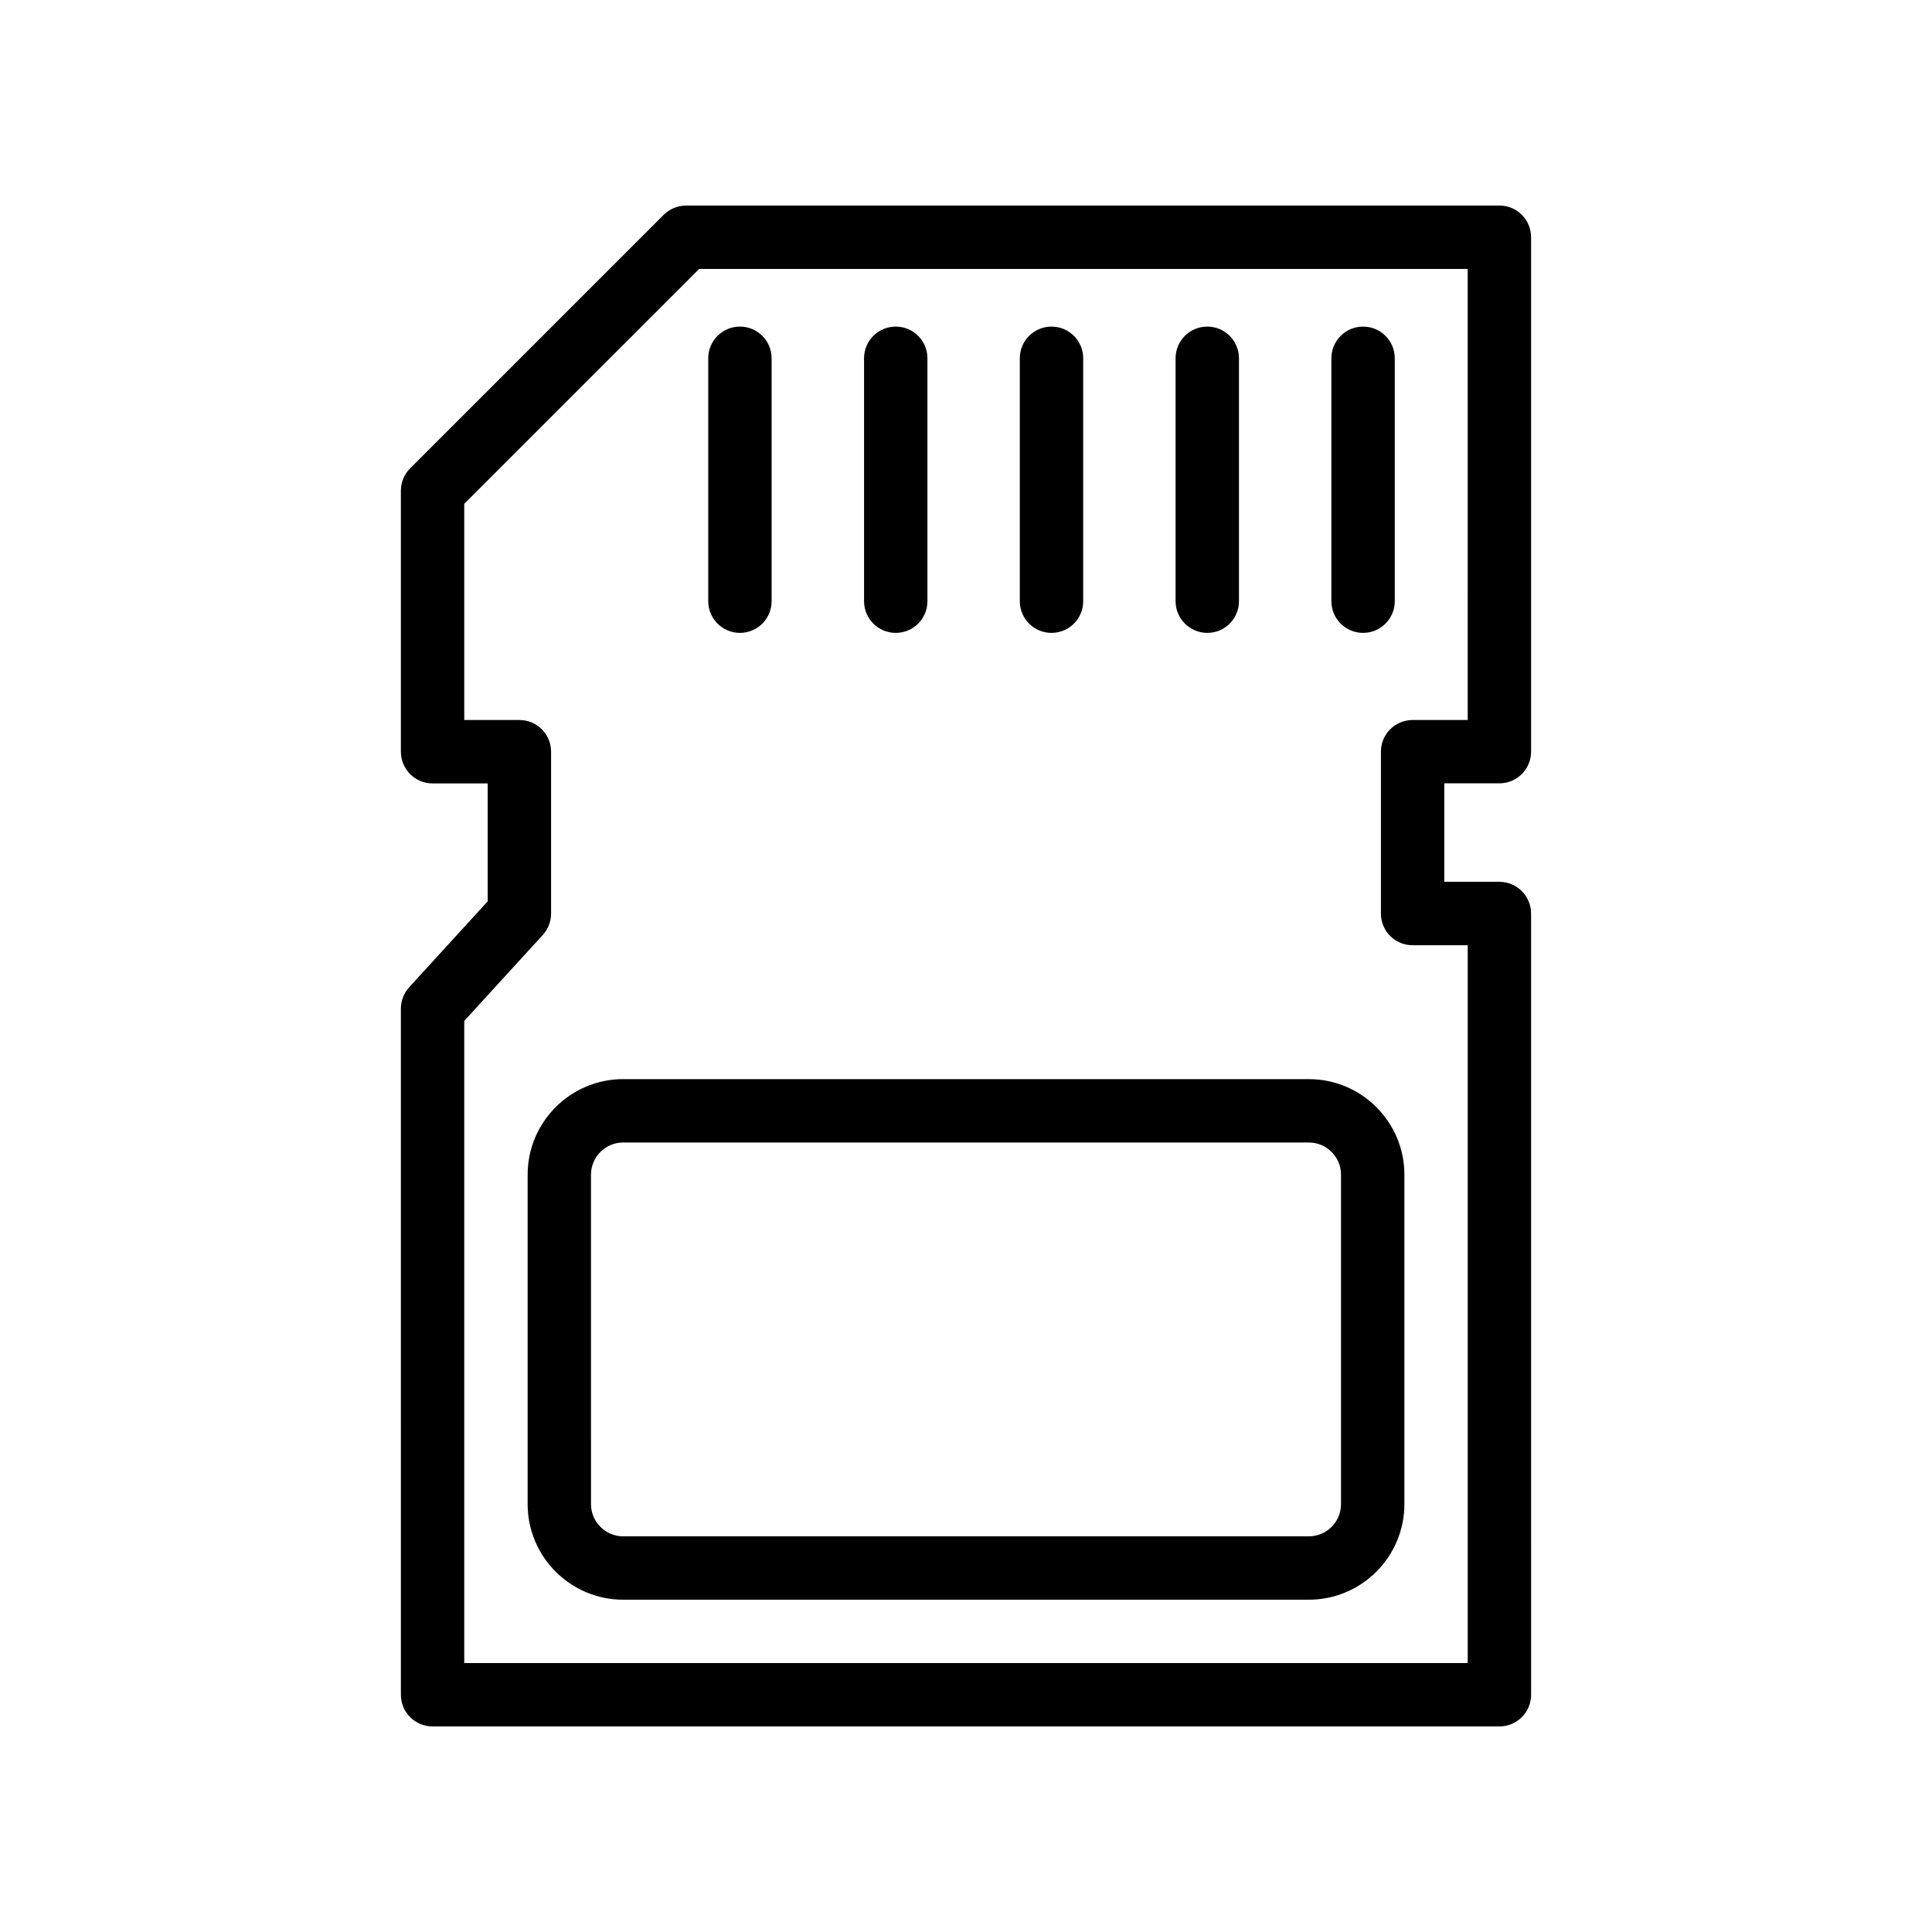
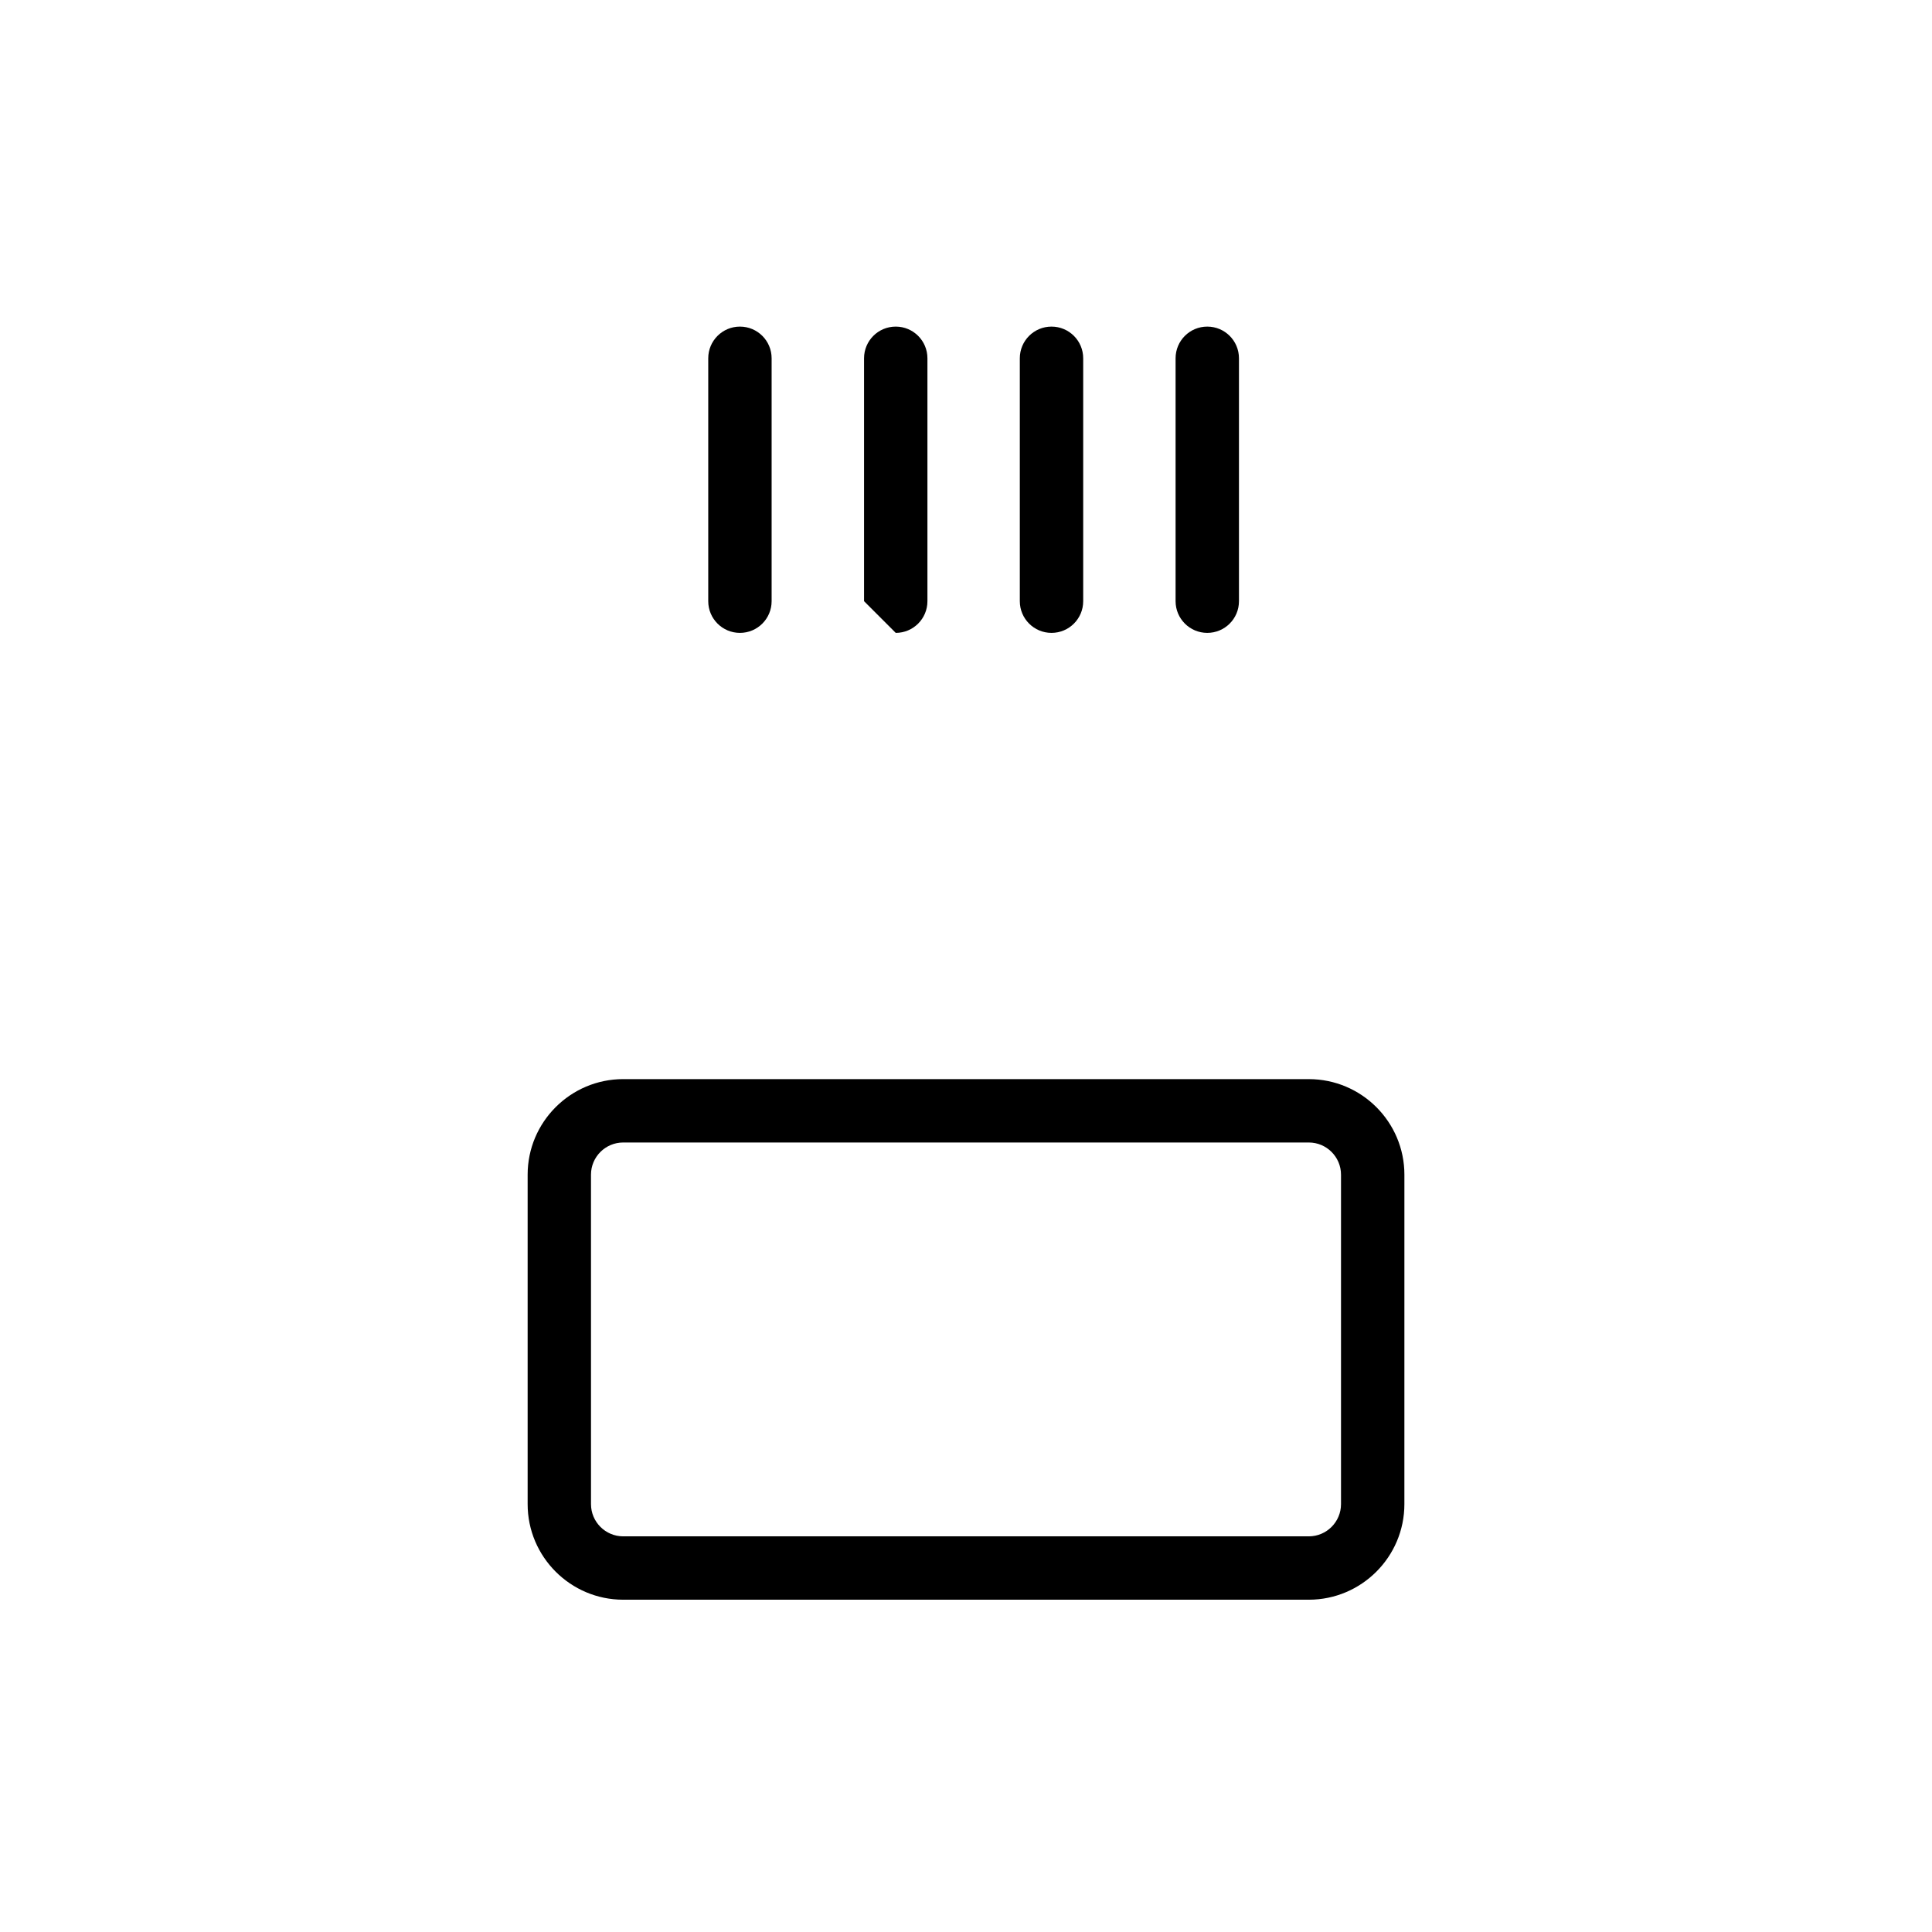
<svg xmlns="http://www.w3.org/2000/svg" fill="#000000" width="800px" height="800px" version="1.1" viewBox="144 144 512 512">
  <g>
-     <path d="m541.36 198.48h-215.55c-2.231 0-4.363 0.887-5.938 2.461l-67.176 67.176c-1.574 1.574-2.461 3.707-2.461 5.938v69.16c0 4.641 3.754 8.398 8.398 8.398h14.613v31.242l-20.812 22.781c-1.41 1.551-2.199 3.566-2.199 5.668l0.004 181.82c0 4.641 3.754 8.398 8.398 8.398h282.72c4.641 0 8.398-3.754 8.398-8.398l-0.004-207.03c0-4.641-3.754-8.398-8.398-8.398h-14.605v-26.102h14.605c4.641 0 8.398-3.754 8.398-8.398v-136.33c0-4.641-3.754-8.395-8.395-8.395zm-8.398 136.33h-14.605c-4.641 0-8.398 3.754-8.398 8.398v42.895c0 4.641 3.754 8.398 8.398 8.398h14.605v190.23h-265.93v-170.18l20.812-22.781c1.41-1.551 2.199-3.566 2.199-5.668v-42.895c0-4.641-3.754-8.398-8.398-8.398h-14.613v-57.285l62.254-62.25h203.67z" />
    <path d="m340.09 311.72c4.641 0 8.398-3.754 8.398-8.398v-64.371c0-4.641-3.754-8.398-8.398-8.398-4.641 0-8.398 3.754-8.398 8.398v64.371c0 4.641 3.758 8.398 8.398 8.398z" />
-     <path d="m381.38 311.72c4.641 0 8.398-3.754 8.398-8.398v-64.371c0-4.641-3.754-8.398-8.398-8.398-4.641 0-8.398 3.754-8.398 8.398v64.371c0.004 4.641 3.758 8.398 8.398 8.398z" />
+     <path d="m381.38 311.72c4.641 0 8.398-3.754 8.398-8.398v-64.371c0-4.641-3.754-8.398-8.398-8.398-4.641 0-8.398 3.754-8.398 8.398v64.371z" />
    <path d="m422.66 311.72c4.641 0 8.398-3.754 8.398-8.398v-64.371c0-4.641-3.754-8.398-8.398-8.398-4.641 0-8.398 3.754-8.398 8.398v64.371c0 4.641 3.758 8.398 8.398 8.398z" />
    <path d="m463.94 311.72c4.641 0 8.398-3.754 8.398-8.398v-64.371c0-4.641-3.754-8.398-8.398-8.398-4.641 0-8.398 3.754-8.398 8.398v64.371c0.004 4.641 3.758 8.398 8.398 8.398z" />
-     <path d="m505.23 311.72c4.641 0 8.398-3.754 8.398-8.398v-64.371c0-4.641-3.754-8.398-8.398-8.398-4.641 0-8.398 3.754-8.398 8.398v64.371c0 4.641 3.758 8.398 8.398 8.398z" />
    <path d="m283.83 455.3v87.312c0 13.965 11.363 25.328 25.328 25.328h181.69c13.965 0 25.328-11.363 25.328-25.328l0.004-87.312c0-13.965-11.363-25.32-25.328-25.32l-181.69-0.004c-13.965 0-25.332 11.359-25.332 25.324zm215.55 0v87.312c0 4.707-3.828 8.535-8.535 8.535h-181.69c-4.707 0-8.535-3.828-8.535-8.535l-0.004-87.312c0-4.699 3.828-8.527 8.535-8.527h181.69c4.711-0.004 8.539 3.828 8.539 8.527z" />
  </g>
</svg>